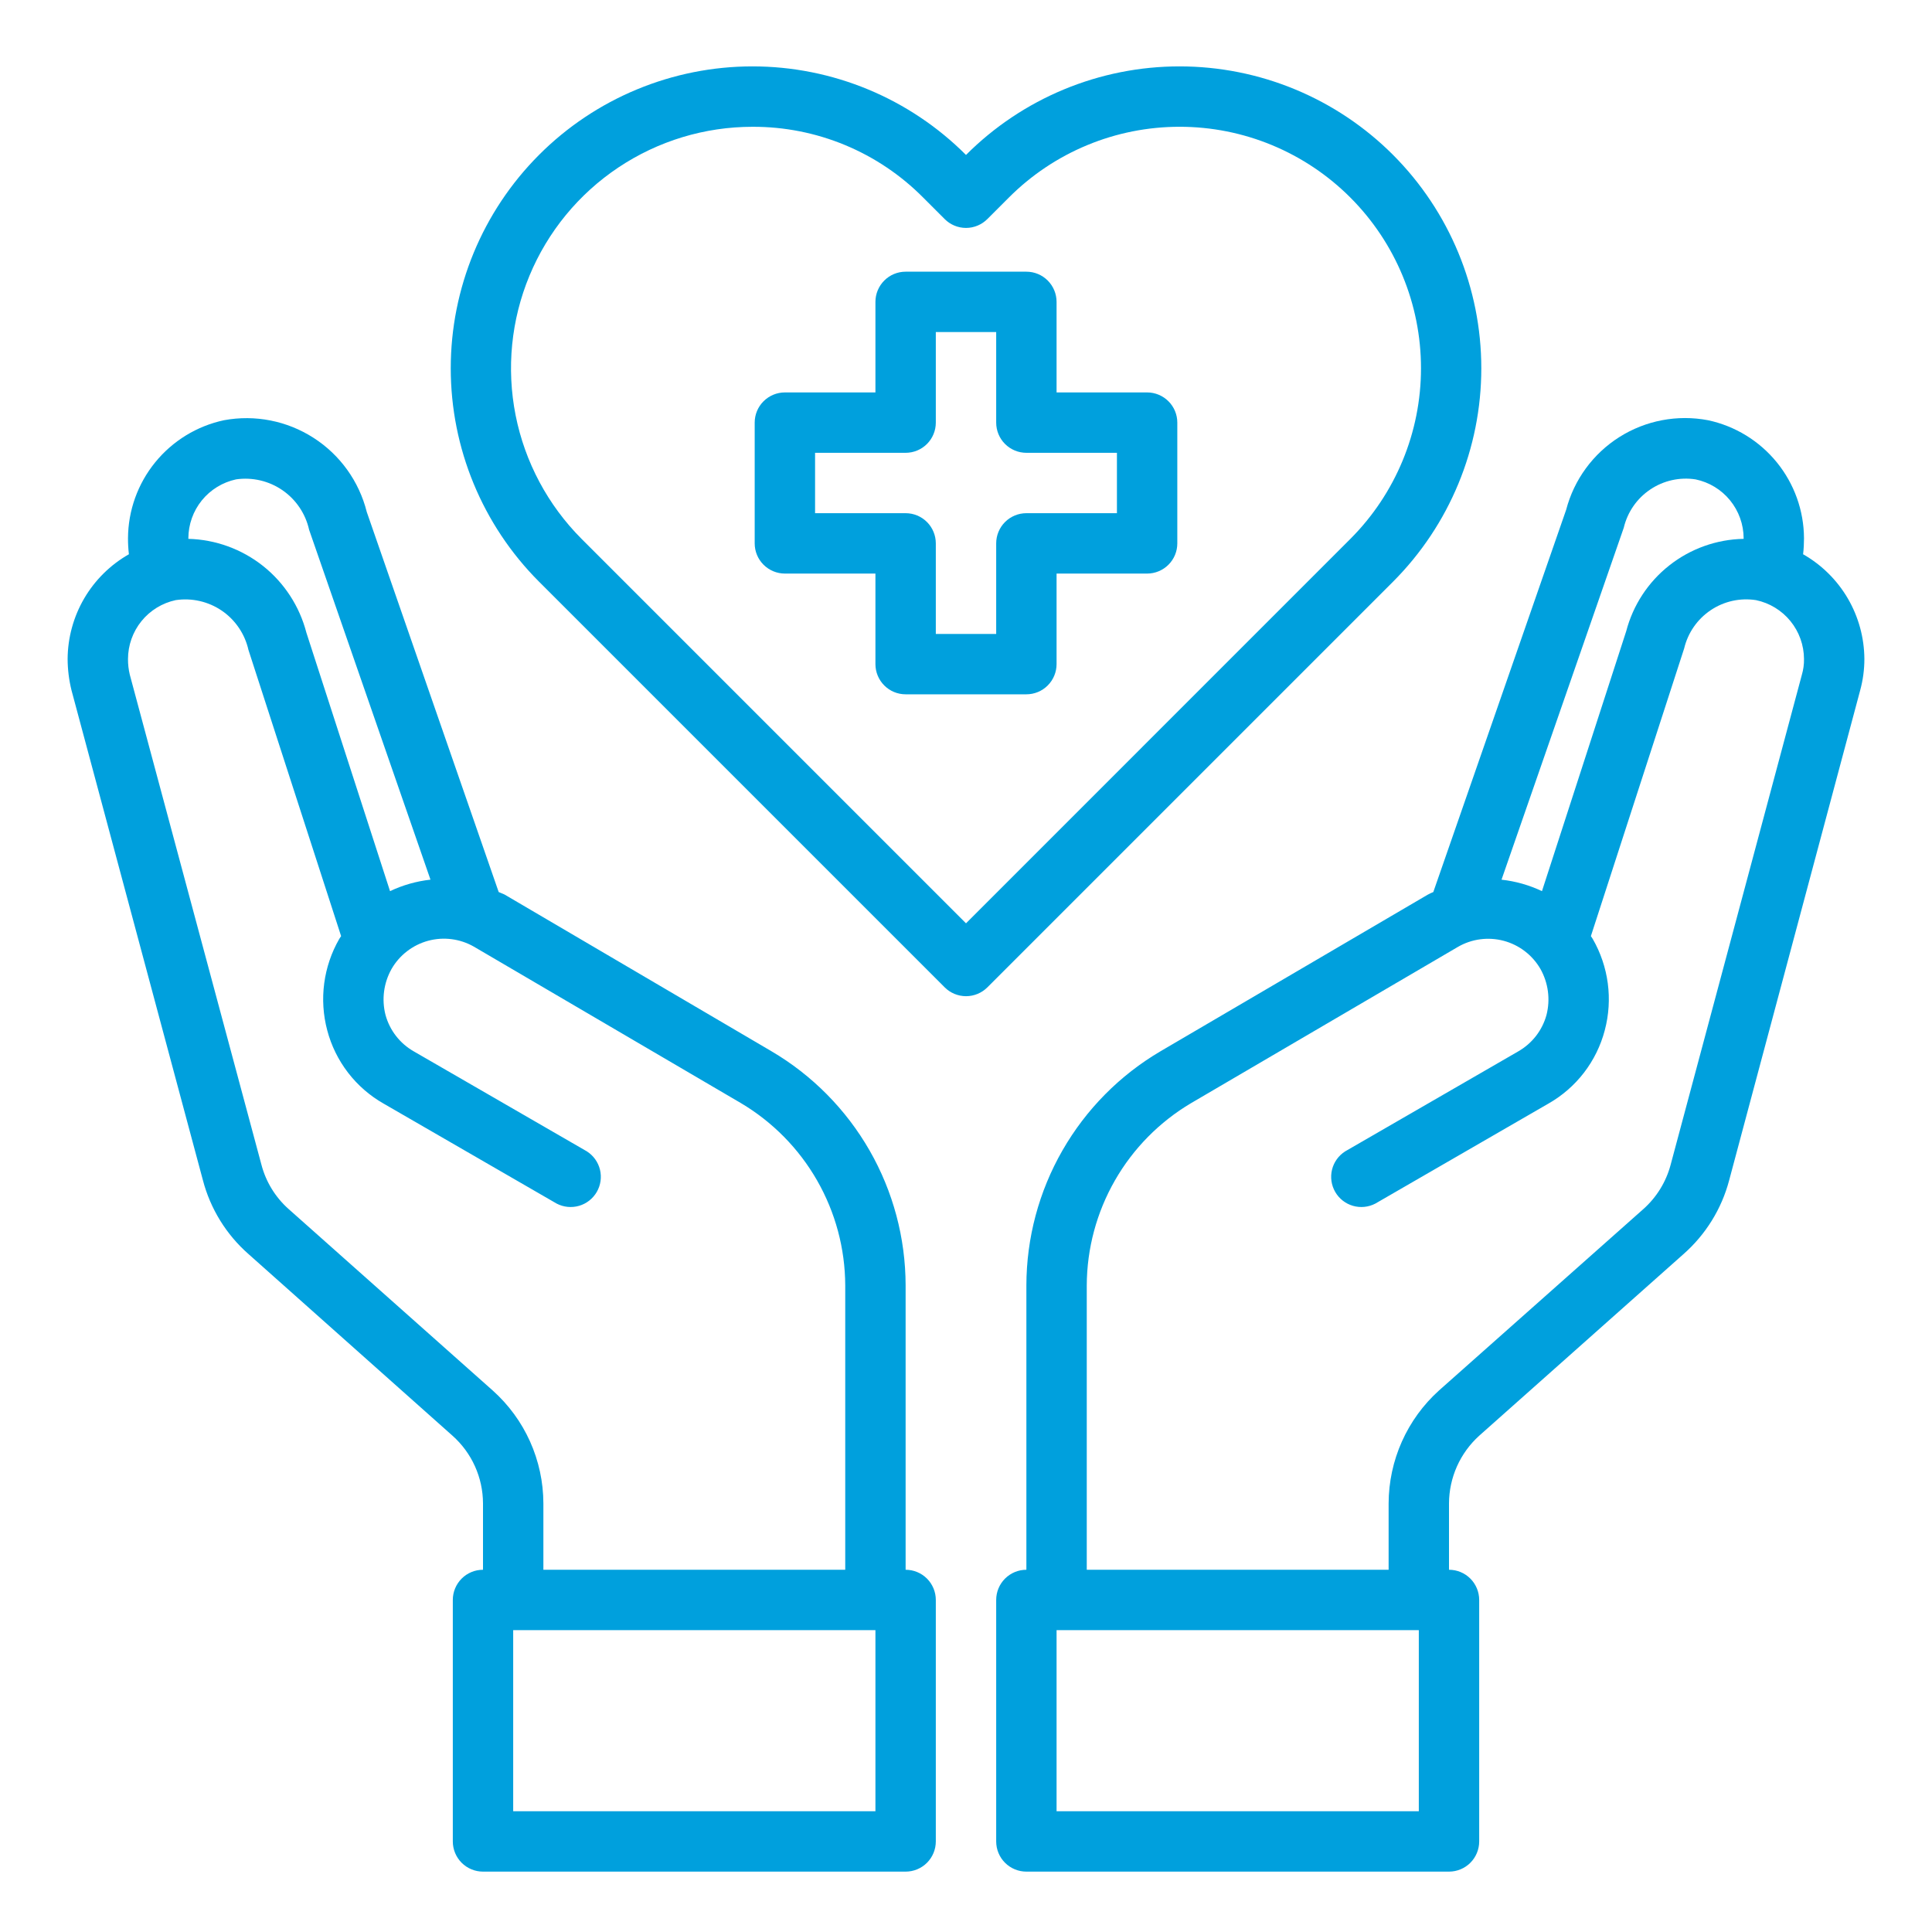
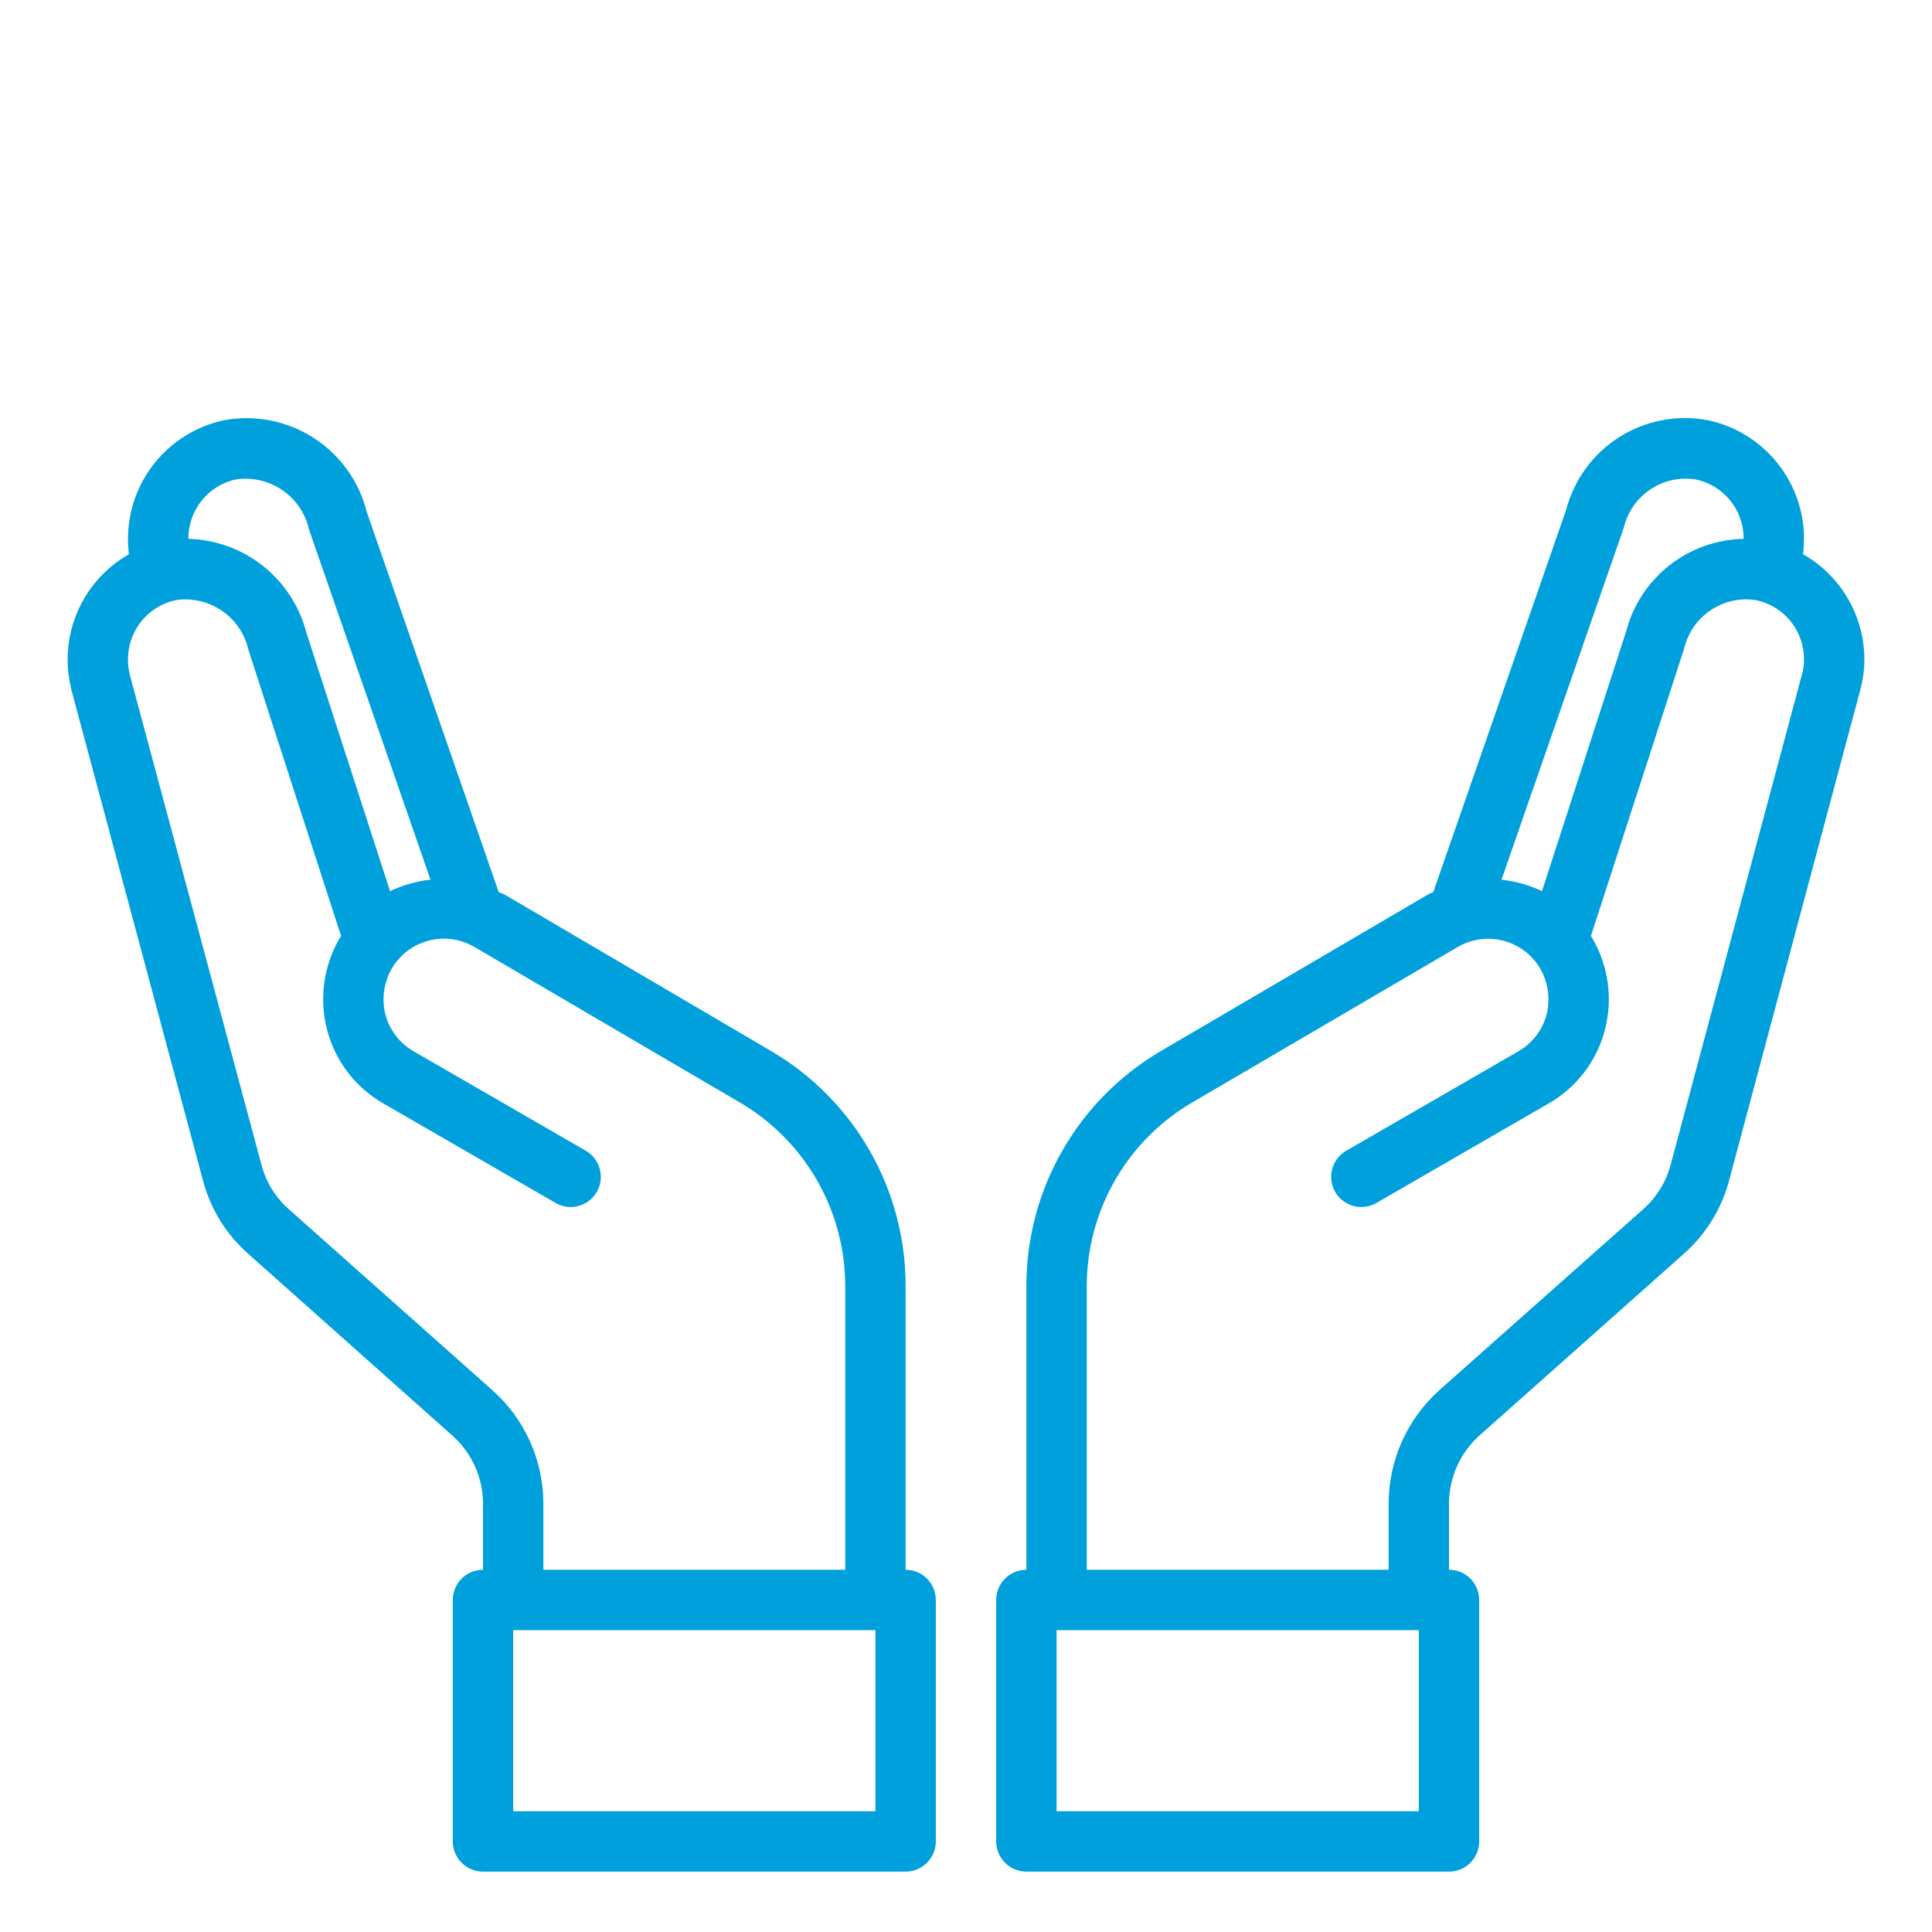
<svg xmlns="http://www.w3.org/2000/svg" width="75" height="75" viewBox="0 0 75 75" fill="none">
-   <path d="M44.531 15.234H41.016V11.719C41.016 11.408 40.892 11.11 40.672 10.89C40.453 10.67 40.155 10.547 39.844 10.547H35.156C34.845 10.547 34.547 10.67 34.328 10.89C34.108 11.11 33.984 11.408 33.984 11.719V15.234H30.469C30.158 15.234 29.86 15.358 29.64 15.578C29.42 15.797 29.297 16.095 29.297 16.406V21.094C29.297 21.405 29.42 21.703 29.64 21.922C29.86 22.142 30.158 22.266 30.469 22.266H33.984V25.781C33.984 26.092 34.108 26.39 34.328 26.61C34.547 26.83 34.845 26.953 35.156 26.953H39.844C40.155 26.953 40.453 26.83 40.672 26.61C40.892 26.39 41.016 26.092 41.016 25.781V22.266H44.531C44.842 22.266 45.14 22.142 45.36 21.922C45.58 21.703 45.703 21.405 45.703 21.094V16.406C45.703 16.095 45.58 15.797 45.36 15.578C45.14 15.358 44.842 15.234 44.531 15.234ZM43.359 19.922H39.844C39.533 19.922 39.235 20.045 39.015 20.265C38.795 20.485 38.672 20.783 38.672 21.094V24.609H36.328V21.094C36.328 20.783 36.205 20.485 35.985 20.265C35.765 20.045 35.467 19.922 35.156 19.922H31.641V17.578H35.156C35.467 17.578 35.765 17.455 35.985 17.235C36.205 17.015 36.328 16.717 36.328 16.406V12.891H38.672V16.406C38.672 16.717 38.795 17.015 39.015 17.235C39.235 17.455 39.533 17.578 39.844 17.578H43.359V19.922Z" fill="#00A0DD" />
  <path d="M69.996 21.516C70.02 21.31 70.031 21.102 70.031 20.895C70.026 19.82 69.653 18.781 68.975 17.947C68.297 17.114 67.355 16.537 66.305 16.313C65.116 16.087 63.887 16.32 62.864 16.966C61.842 17.612 61.103 18.623 60.797 19.793L55.641 34.629C55.564 34.659 55.49 34.695 55.418 34.735L45.059 40.805C43.473 41.736 42.159 43.065 41.244 44.66C40.329 46.254 39.847 48.06 39.844 49.899V60.938C39.533 60.938 39.235 61.061 39.015 61.281C38.795 61.501 38.672 61.799 38.672 62.11V71.485C38.672 71.795 38.795 72.093 39.015 72.313C39.235 72.533 39.533 72.656 39.844 72.656H56.25C56.561 72.656 56.859 72.533 57.079 72.313C57.298 72.093 57.422 71.795 57.422 71.485V62.11C57.422 61.799 57.298 61.501 57.079 61.281C56.859 61.061 56.561 60.938 56.25 60.938V58.36C56.252 57.865 56.358 57.376 56.559 56.924C56.761 56.472 57.055 56.067 57.422 55.735L65.344 48.692C66.21 47.933 66.831 46.934 67.125 45.821L72.211 26.801C72.32 26.404 72.375 25.994 72.375 25.582C72.37 24.755 72.148 23.944 71.731 23.23C71.313 22.516 70.715 21.925 69.996 21.516ZM63.035 20.485C63.179 19.878 63.546 19.349 64.063 19.002C64.58 18.654 65.209 18.514 65.824 18.61C66.35 18.72 66.821 19.006 67.16 19.422C67.499 19.838 67.686 20.358 67.688 20.895V20.918C66.641 20.938 65.629 21.298 64.806 21.946C63.983 22.593 63.394 23.491 63.129 24.504L59.859 34.594C59.364 34.359 58.834 34.209 58.289 34.149L63.035 20.485ZM55.078 70.313H41.016V63.281H55.078V70.313ZM69.949 26.192L64.852 45.223C64.675 45.884 64.308 46.479 63.797 46.934L55.863 53.977C55.249 54.53 54.758 55.206 54.421 55.961C54.084 56.716 53.909 57.533 53.906 58.36V60.938H42.188V49.899C42.193 48.469 42.57 47.065 43.281 45.824C43.991 44.584 45.012 43.549 46.242 42.821L56.59 36.762C56.857 36.606 57.151 36.505 57.458 36.464C57.764 36.423 58.075 36.443 58.373 36.522C58.672 36.602 58.951 36.739 59.196 36.927C59.441 37.115 59.647 37.35 59.801 37.617C60.105 38.159 60.189 38.797 60.035 39.399C59.954 39.696 59.815 39.974 59.626 40.217C59.437 40.461 59.201 40.664 58.934 40.817L52.219 44.696C51.964 44.858 51.781 45.112 51.709 45.406C51.637 45.699 51.682 46.009 51.833 46.271C51.984 46.533 52.231 46.726 52.521 46.81C52.811 46.894 53.123 46.863 53.391 46.723L60.105 42.844C60.642 42.539 61.113 42.131 61.489 41.642C61.865 41.153 62.14 40.593 62.297 39.996C62.616 38.797 62.447 37.521 61.828 36.446L61.758 36.34L65.379 25.172C65.523 24.566 65.89 24.037 66.407 23.689C66.924 23.341 67.552 23.201 68.168 23.297C68.693 23.407 69.165 23.694 69.504 24.11C69.843 24.526 70.029 25.046 70.031 25.582C70.035 25.788 70.007 25.994 69.949 26.192Z" fill="#00A0DD" />
  <path d="M35.156 60.938V49.898C35.153 48.06 34.671 46.254 33.756 44.659C32.841 43.065 31.527 41.736 29.941 40.805L19.582 34.723C19.512 34.688 19.43 34.664 19.359 34.629L14.238 19.875C13.941 18.688 13.202 17.658 12.172 16.997C11.142 16.335 9.899 16.09 8.695 16.313C7.645 16.537 6.703 17.114 6.025 17.947C5.347 18.78 4.974 19.82 4.969 20.895C4.968 21.102 4.98 21.309 5.004 21.516C4.285 21.925 3.687 22.516 3.269 23.23C2.852 23.944 2.63 24.755 2.625 25.582C2.627 25.993 2.678 26.402 2.777 26.801L7.875 45.809C8.166 46.926 8.787 47.931 9.656 48.691L17.566 55.734C17.937 56.064 18.234 56.468 18.438 56.921C18.642 57.373 18.748 57.863 18.75 58.359V60.938C18.439 60.938 18.141 61.061 17.921 61.281C17.702 61.501 17.578 61.799 17.578 62.109V71.484C17.578 71.795 17.702 72.093 17.921 72.313C18.141 72.533 18.439 72.656 18.75 72.656H35.156C35.467 72.656 35.765 72.533 35.985 72.313C36.205 72.093 36.328 71.795 36.328 71.484V62.109C36.328 61.799 36.205 61.501 35.985 61.281C35.765 61.061 35.467 60.938 35.156 60.938ZM7.312 20.895C7.314 20.36 7.498 19.841 7.835 19.425C8.172 19.01 8.641 18.722 9.164 18.609C9.796 18.518 10.44 18.668 10.966 19.031C11.492 19.394 11.861 19.943 12 20.567L16.711 34.148C16.166 34.209 15.636 34.359 15.141 34.594L11.895 24.563C11.63 23.54 11.04 22.631 10.214 21.973C9.387 21.316 8.368 20.945 7.312 20.918V20.895ZM19.125 53.977L11.203 46.934C10.689 46.477 10.322 45.877 10.148 45.211L5.039 26.192C4.991 25.992 4.967 25.787 4.969 25.582C4.97 25.047 5.155 24.529 5.491 24.113C5.828 23.697 6.297 23.409 6.82 23.297C7.448 23.203 8.089 23.35 8.613 23.708C9.137 24.067 9.505 24.611 9.645 25.23L13.242 36.34L13.172 36.445C12.553 37.521 12.384 38.797 12.703 39.996C12.86 40.593 13.135 41.152 13.511 41.641C13.887 42.13 14.358 42.539 14.895 42.844L21.609 46.723C21.877 46.863 22.189 46.894 22.479 46.81C22.769 46.726 23.016 46.532 23.167 46.271C23.318 46.009 23.363 45.699 23.291 45.406C23.219 45.112 23.036 44.858 22.781 44.695L16.066 40.816C15.799 40.664 15.563 40.461 15.374 40.217C15.185 39.974 15.046 39.696 14.965 39.398C14.811 38.797 14.895 38.159 15.199 37.617C15.352 37.35 15.556 37.116 15.8 36.928C16.044 36.74 16.322 36.602 16.619 36.521C16.916 36.441 17.226 36.419 17.532 36.459C17.837 36.498 18.131 36.597 18.398 36.75L28.758 42.82C29.988 43.549 31.009 44.584 31.719 45.824C32.43 47.065 32.807 48.469 32.812 49.898V60.938H21.094V58.359C21.092 57.532 20.915 56.714 20.576 55.958C20.237 55.203 19.742 54.528 19.125 53.977ZM33.984 70.313H19.922V63.281H33.984V70.313Z" fill="#00A0DD" />
-   <path d="M54.079 6.014C52.991 4.924 51.699 4.06 50.276 3.47C48.854 2.88 47.329 2.577 45.789 2.577C44.249 2.577 42.724 2.881 41.302 3.471C39.88 4.061 38.588 4.925 37.5 6.015C36.412 4.925 35.12 4.061 33.698 3.471C32.276 2.881 30.751 2.577 29.211 2.577C27.672 2.577 26.147 2.881 24.725 3.471C23.302 4.061 22.01 4.925 20.923 6.015C18.729 8.213 17.498 11.192 17.498 14.297C17.498 17.402 18.729 20.381 20.923 22.579L36.673 38.329C36.892 38.548 37.191 38.672 37.501 38.672C37.812 38.672 38.11 38.548 38.33 38.329L54.08 22.579C56.273 20.38 57.505 17.402 57.504 14.296C57.504 11.191 56.272 8.212 54.079 6.014ZM37.5 35.843L22.579 20.922C21.269 19.61 20.377 17.939 20.016 16.121C19.656 14.302 19.842 12.418 20.553 10.705C21.263 8.993 22.465 7.529 24.007 6.5C25.549 5.471 27.361 4.921 29.215 4.922C30.446 4.918 31.666 5.159 32.804 5.631C33.941 6.103 34.973 6.797 35.84 7.672L36.672 8.504C36.891 8.724 37.189 8.848 37.5 8.848C37.811 8.848 38.109 8.724 38.329 8.504L39.163 7.67C40.033 6.798 41.066 6.107 42.204 5.635C43.341 5.163 44.561 4.921 45.792 4.921C47.024 4.921 48.243 5.163 49.381 5.635C50.518 6.107 51.551 6.798 52.422 7.67C54.177 9.428 55.163 11.81 55.163 14.295C55.163 16.779 54.177 19.162 52.422 20.919L37.5 35.843Z" fill="#00A0DD" />
</svg>